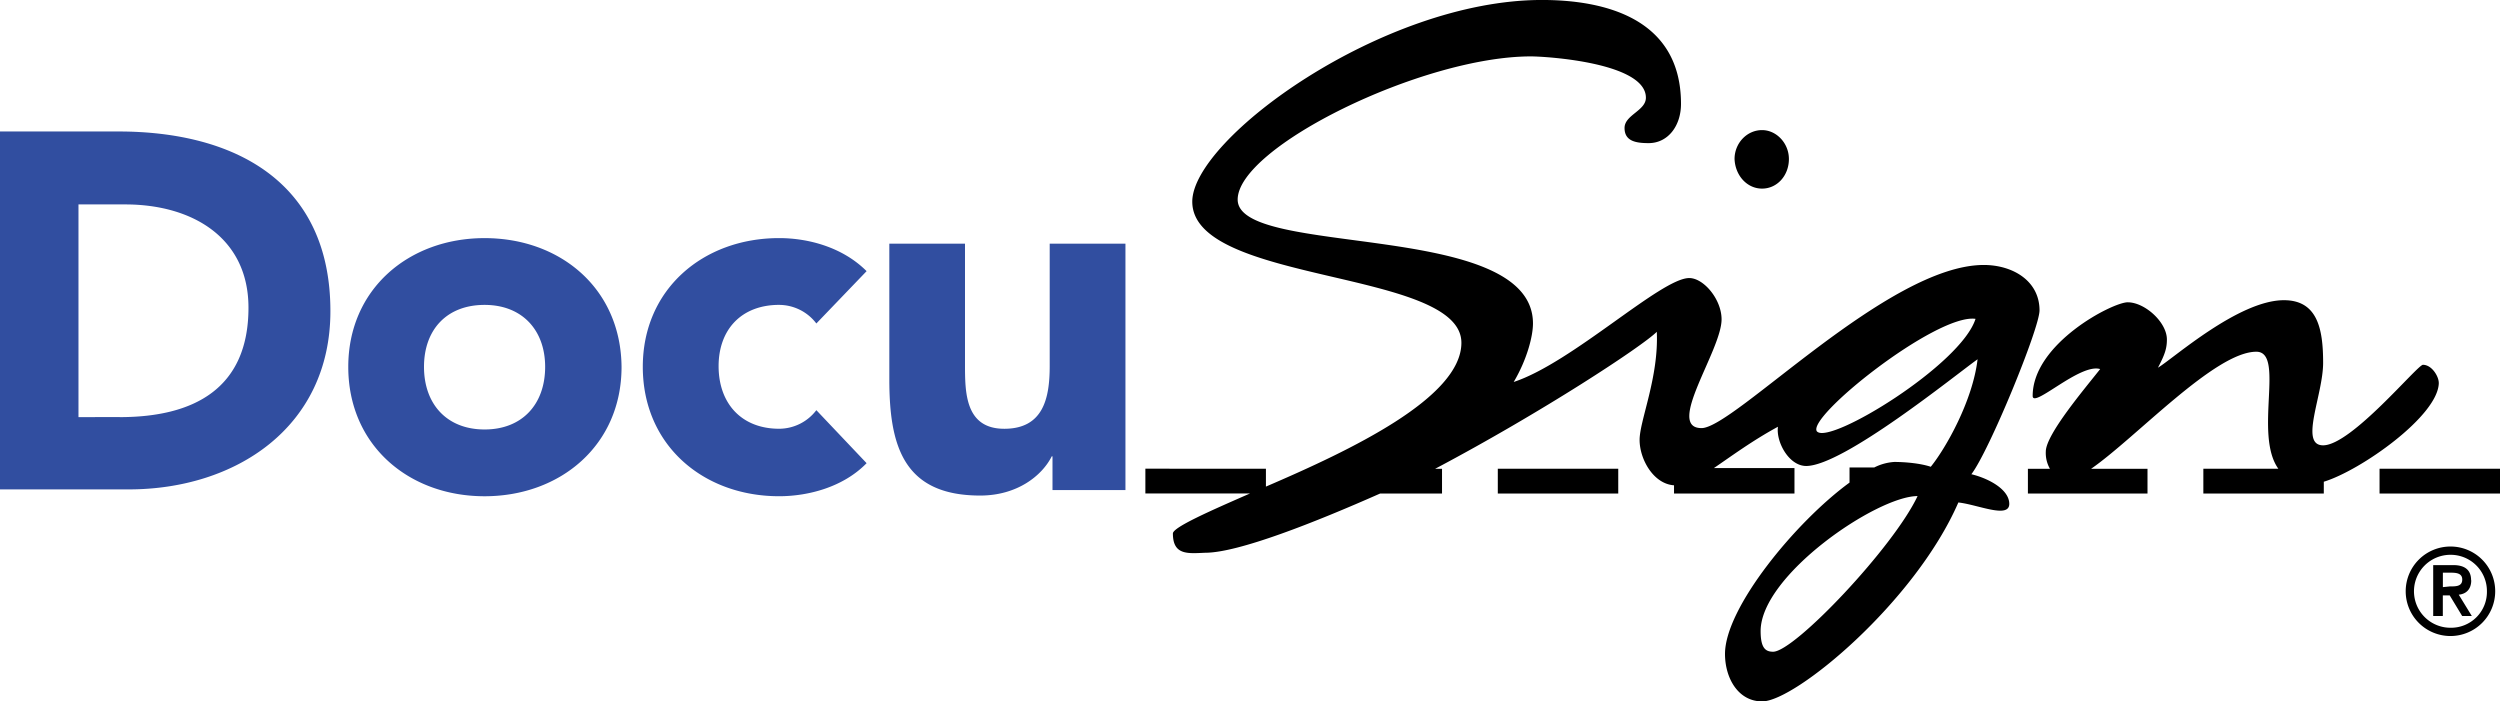
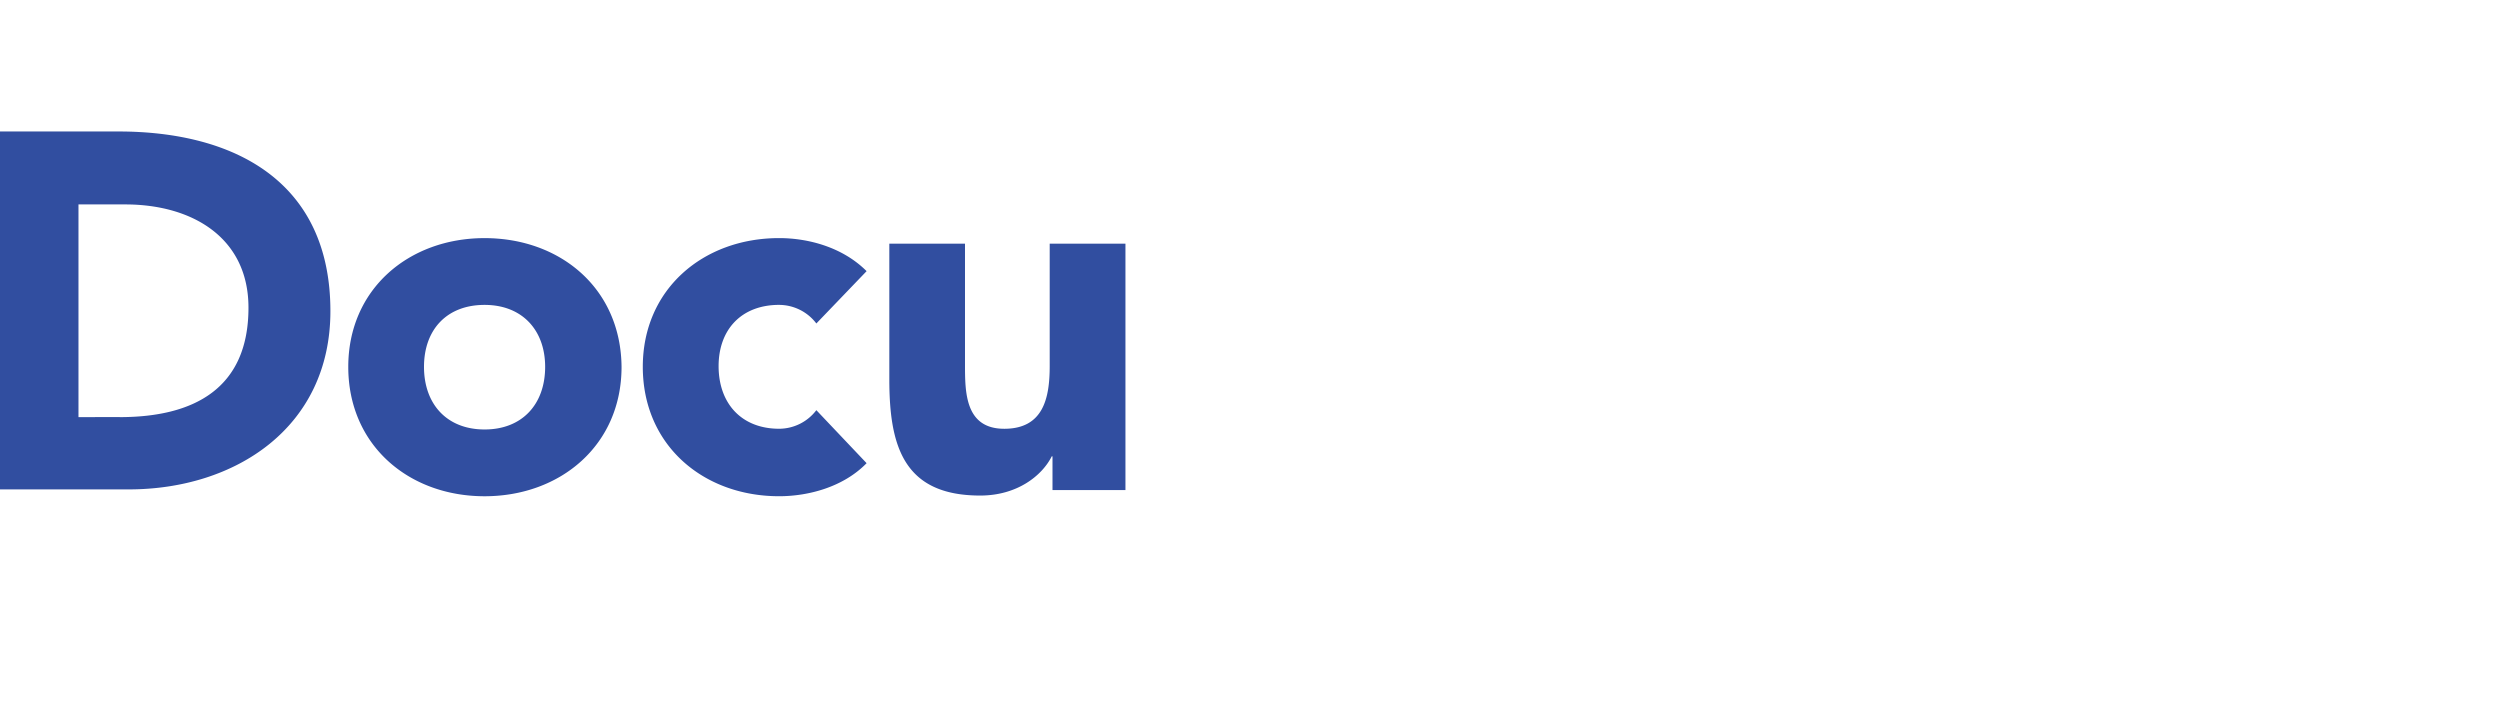
<svg xmlns="http://www.w3.org/2000/svg" viewBox="0 0 1000 280.56">
  <defs>
    <style>.a{fill:#314ea0;}</style>
  </defs>
  <title>DocuSign logo</title>
  <path class="a" d="M47.36,411.89H0V555.07H51.49c42.68,0,80.67-24.78,80.67-71.31,0-52-38.55-71.86-84.8-71.86h0Zm0.55,114.26H31.39V441.08H50.11c26.71,0,49.28,13.22,49.28,41.3,0,32.49-22,43.78-51.49,43.78h0Zm145.92-71.59c-30.29,0-54.52,20.37-54.52,51.49,0,31.39,24.23,51.76,54.52,51.76s54.79-20.37,54.79-51.76c-0.28-31.39-24.5-51.49-54.79-51.49h0Zm0,76.54c-15.14,0-24.23-10.19-24.23-25.05s9.09-24.78,24.23-24.78,24.23,10.19,24.23,24.78c0,14.87-9.09,25.05-24.23,25.05h0Zm117.84-49.83a18.74,18.74,0,0,1,14.87,7.43l20.1-20.93c-9.64-9.64-23.4-13.22-35-13.22-30.29,0-54.52,20.37-54.52,51.49,0,31.39,24.23,51.76,54.52,51.76,11.56,0,25.61-3.58,35-13.22l-20.1-21.2a18.74,18.74,0,0,1-14.87,7.43c-15.14,0-24.23-10.19-24.23-25.05,0-14.59,9.09-24.5,24.23-24.5h0Zm108.21,24.5c0,12.67-2.48,25.05-18.17,25.05S386,516.24,386,505V456.77H355.73V511c0,26.43,5.51,46.53,36.34,46.53,14.87,0,24.78-8,28.63-15.69H421v13.49h29.18V456.77H419.88v49h0Z" transform="translate(0 -359.31)" />
-   <path d="M788.55,549c7.16-9.36,27.26-58.37,27.26-65.53,0-11.84-10.74-18.17-22.3-18.17-38.27,0-99.94,65.25-112.88,65.25-14.59,0,8-31.11,8-43.5,0-8-7.16-16.52-12.94-16.52-11.29,0-46.81,33.87-70.21,41.57,5.23-8.81,7.71-18.17,7.71-23.4,0-41.58-118.12-26.16-118.12-49.56,0-20.93,73.79-57.27,117.29-57.27,6.06,0,46,2.48,46,16.52,0,5.23-8.54,6.88-8.54,12.11s4.41,6.06,9.64,6.06c7.71,0,12.94-6.88,12.94-15.69,0-34.42-30.84-41.57-55.62-41.57-63.88,0-139.87,55.62-139.87,80.67,0,33,107.65,27,107.65,56.44,0,22-44.33,43-78.19,57.54v-7.16H458.15v9.91H500c-15.69,6.88-30.84,13.49-30.84,16,0,8.81,6.06,8,12.94,7.71,13.22,0,43.78-12.11,69.93-23.68h24.78v-9.91h-2.75c42.68-22.58,82.87-49,88.66-54.79,0.83,18.17-6.88,35.52-6.88,43.23s5.51,17.62,13.77,18.17v3.3h48.18V546.53H685.57c6.88-4.68,15.42-11,25.61-16.52-0.83,6.06,4.41,15.69,11.29,15.69,14.87,0,60-36.62,68.56-42.68-1.93,16.52-12.66,35.52-18.72,43-4.13-1.38-10.19-1.93-14.59-1.93a20.63,20.63,0,0,0-8,2.2h-9.91v6.06C718.34,568,690,602.42,690,620.87c0,9.64,5.23,19,14.87,19,13.22,0,61.12-39.65,78.47-79.57,7.71,0.83,20.37,6.61,20.37.55C803.69,555.07,795.43,550.66,788.55,549Zm-282.21,5h0l6.33-.83Zm220.54-22c-5.23-5.23,47.63-47.36,63.33-45.15C784.42,505.23,732.1,537.17,726.87,531.94ZM709.25,620c-3,0-5-1.38-5-8.26,0-22.3,46.53-54,62.78-54C757.43,578.19,717.79,620,709.25,620ZM599.12,546.81H647.3v9.91H599.12v-9.91Zm352.7,0H1000v9.91H951.82v-9.91Zm-247-112.06c6.06,0,10.74-5.23,10.74-11.84,0-6.33-5-11.56-10.74-11.56-6.06,0-11,5.23-11,11.56,0.27,6.61,5,11.84,11,11.84h0ZM975.5,512.39c0-2.48-2.75-7.16-6.33-7.16-2.2,0-28.63,32.21-39.92,32.21-9.64,0,0-20.1,0-33,0-13.49-2.2-25.05-15.69-25.05-18.17,0-44.33,23.4-50.38,27,2.75-5.23,3.58-7.71,3.58-11.29,0-6.88-8.81-14.87-15.69-14.87-6.06,0-38,16.52-38,37.45,0,5.23,19-13.22,27-10.74-6.06,7.71-21.75,26.16-21.75,33a12.74,12.74,0,0,0,1.65,6.88h-8.81v9.91H859v-9.91H836.45C854.35,534.42,886,500,902.53,500c11.56,0-1.1,33,8.81,46.81h-30v9.91h48.18V552c14.59-4.41,46-26.43,46-39.65h0Zm4.68,65.53a17.9,17.9,0,1,0,17.9,17.9,17.86,17.86,0,0,0-17.9-17.9h0Zm0,32.49a14.59,14.59,0,0,1,0-29.18,14.51,14.51,0,0,1,14.59,14.59,14.34,14.34,0,0,1-14.59,14.59h0Zm8.26-19c0-3.85-2.2-6.06-7.16-6.06h-8v20.37h3.85v-8.26h2.75l5,8.26h3.85l-5.23-8.54c3-.28,5-2.2,5-5.78h0Zm-11.29,2.75v-5.78h2.75c2.2,0,5,0,5,2.75s-2.48,2.75-5,2.75l-2.75.28h0Z" transform="translate(0 -359.31)" />
</svg>